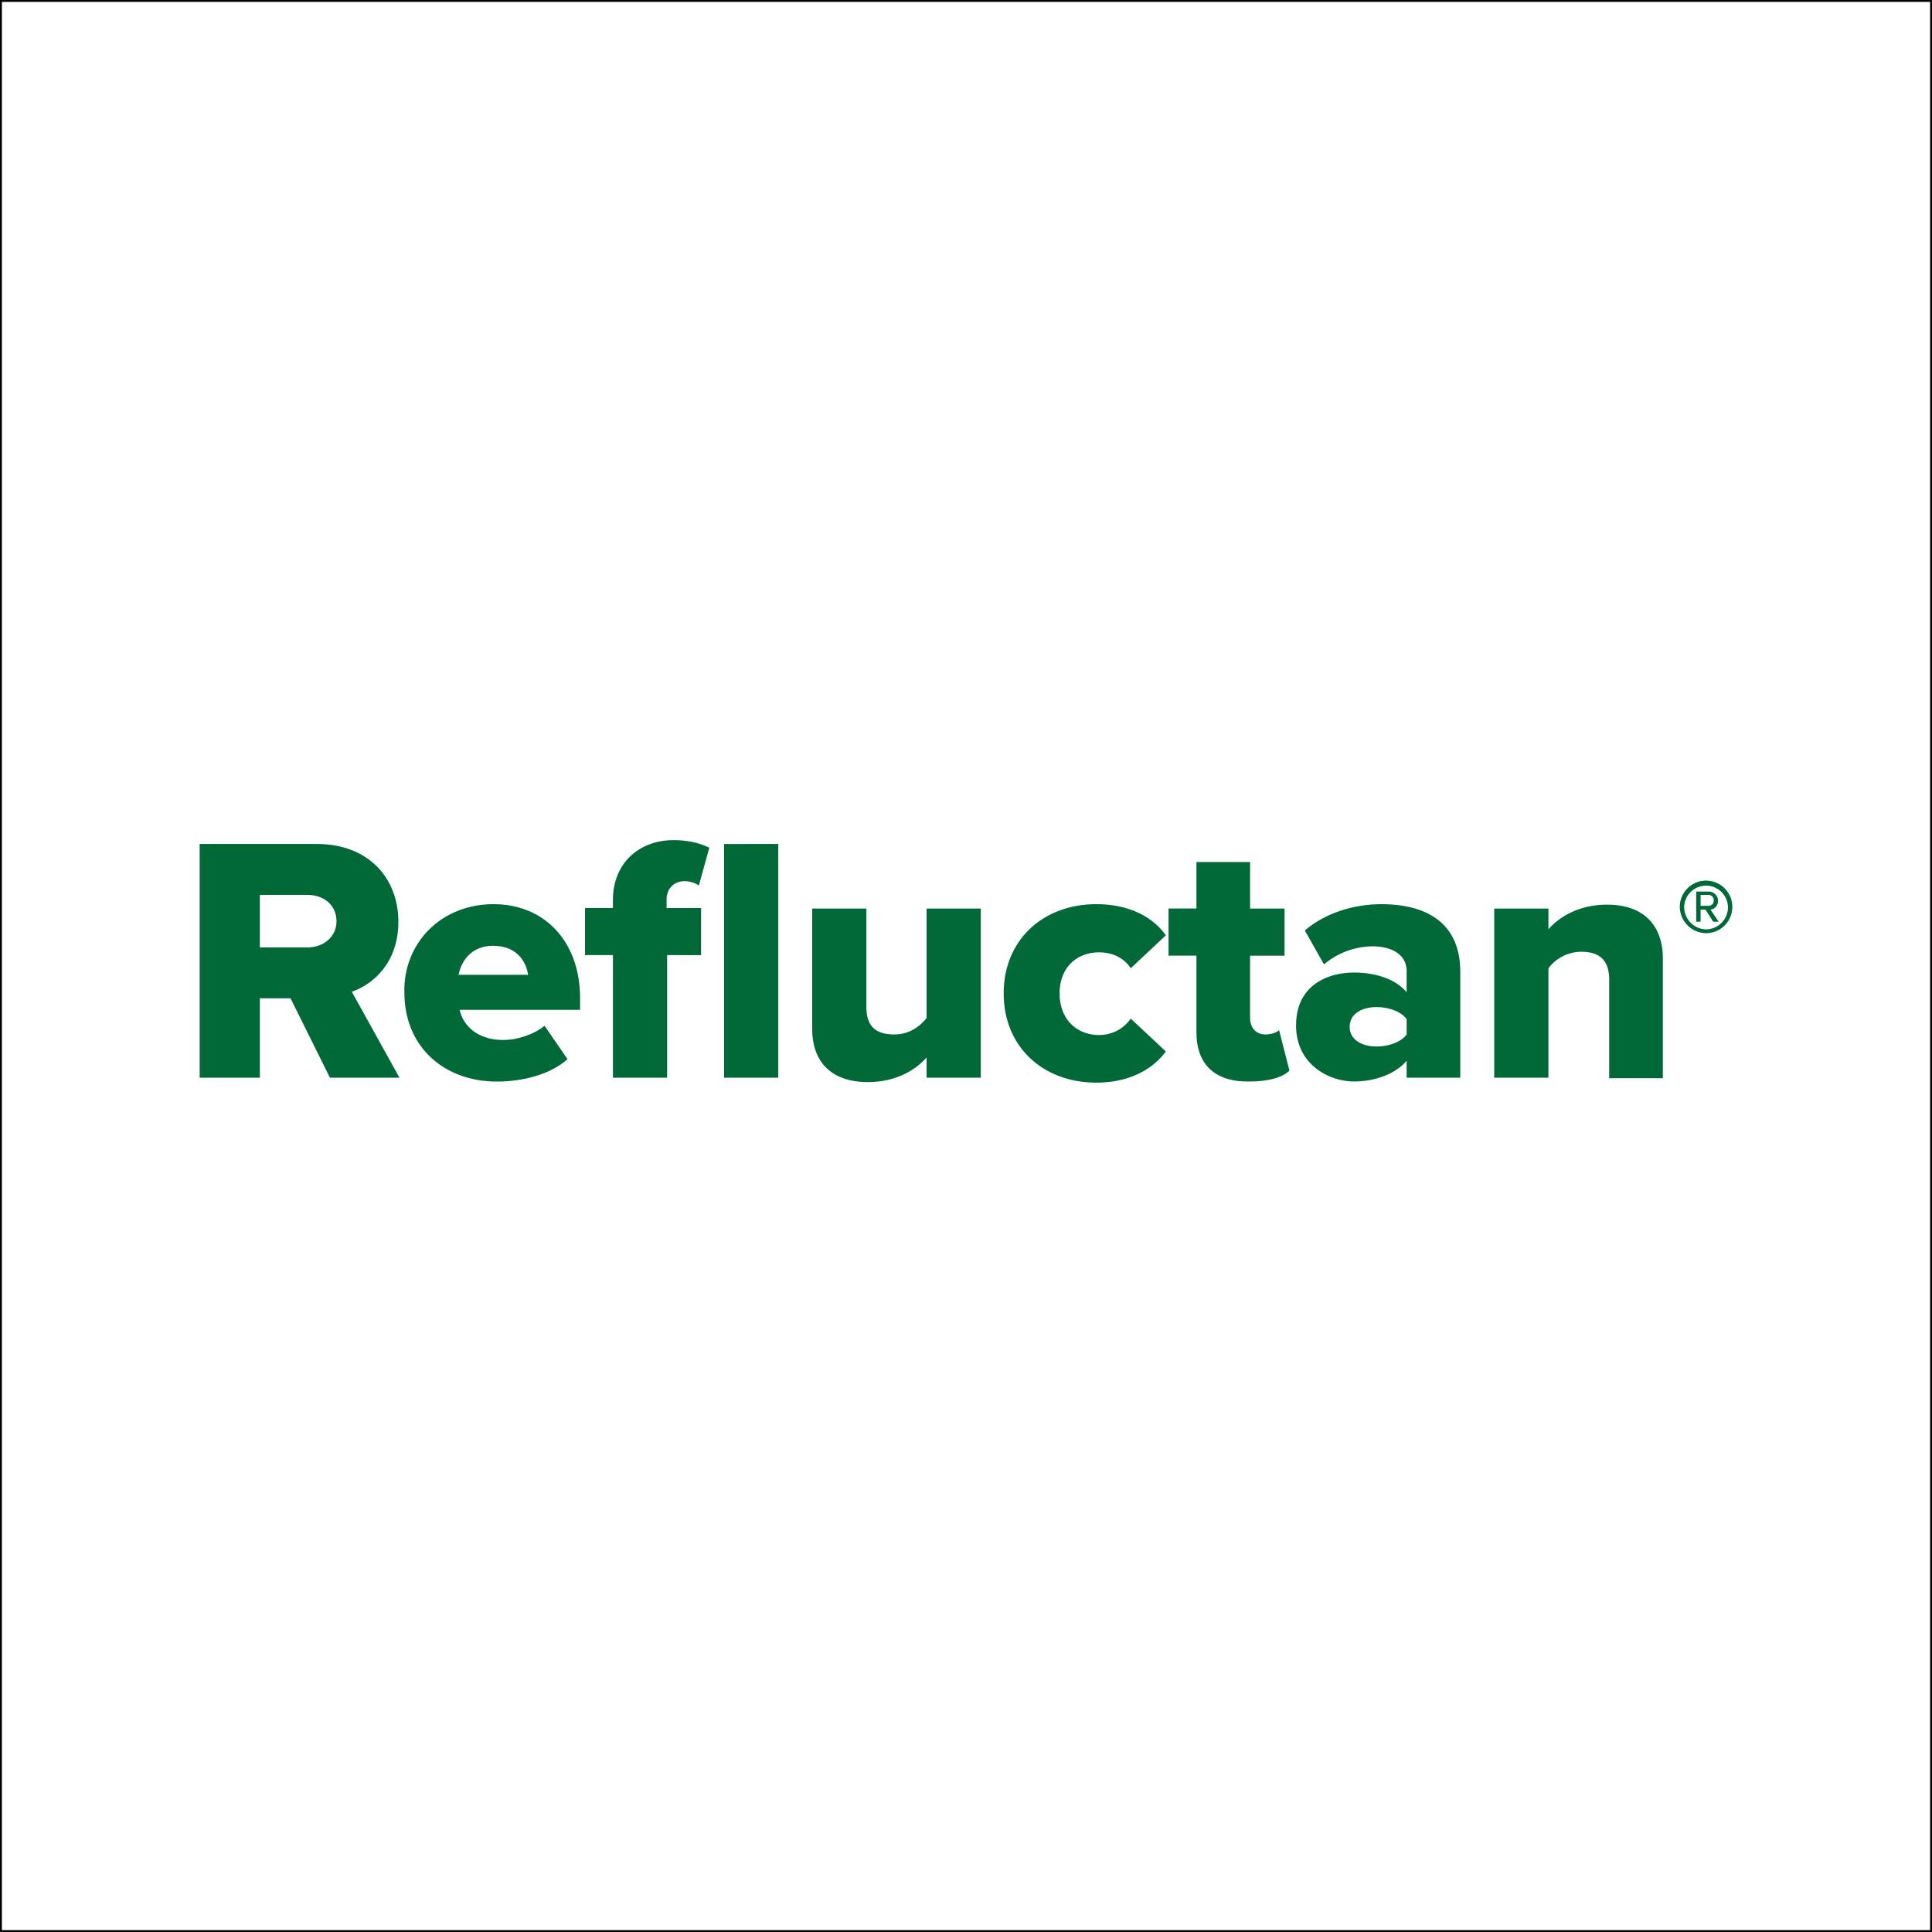
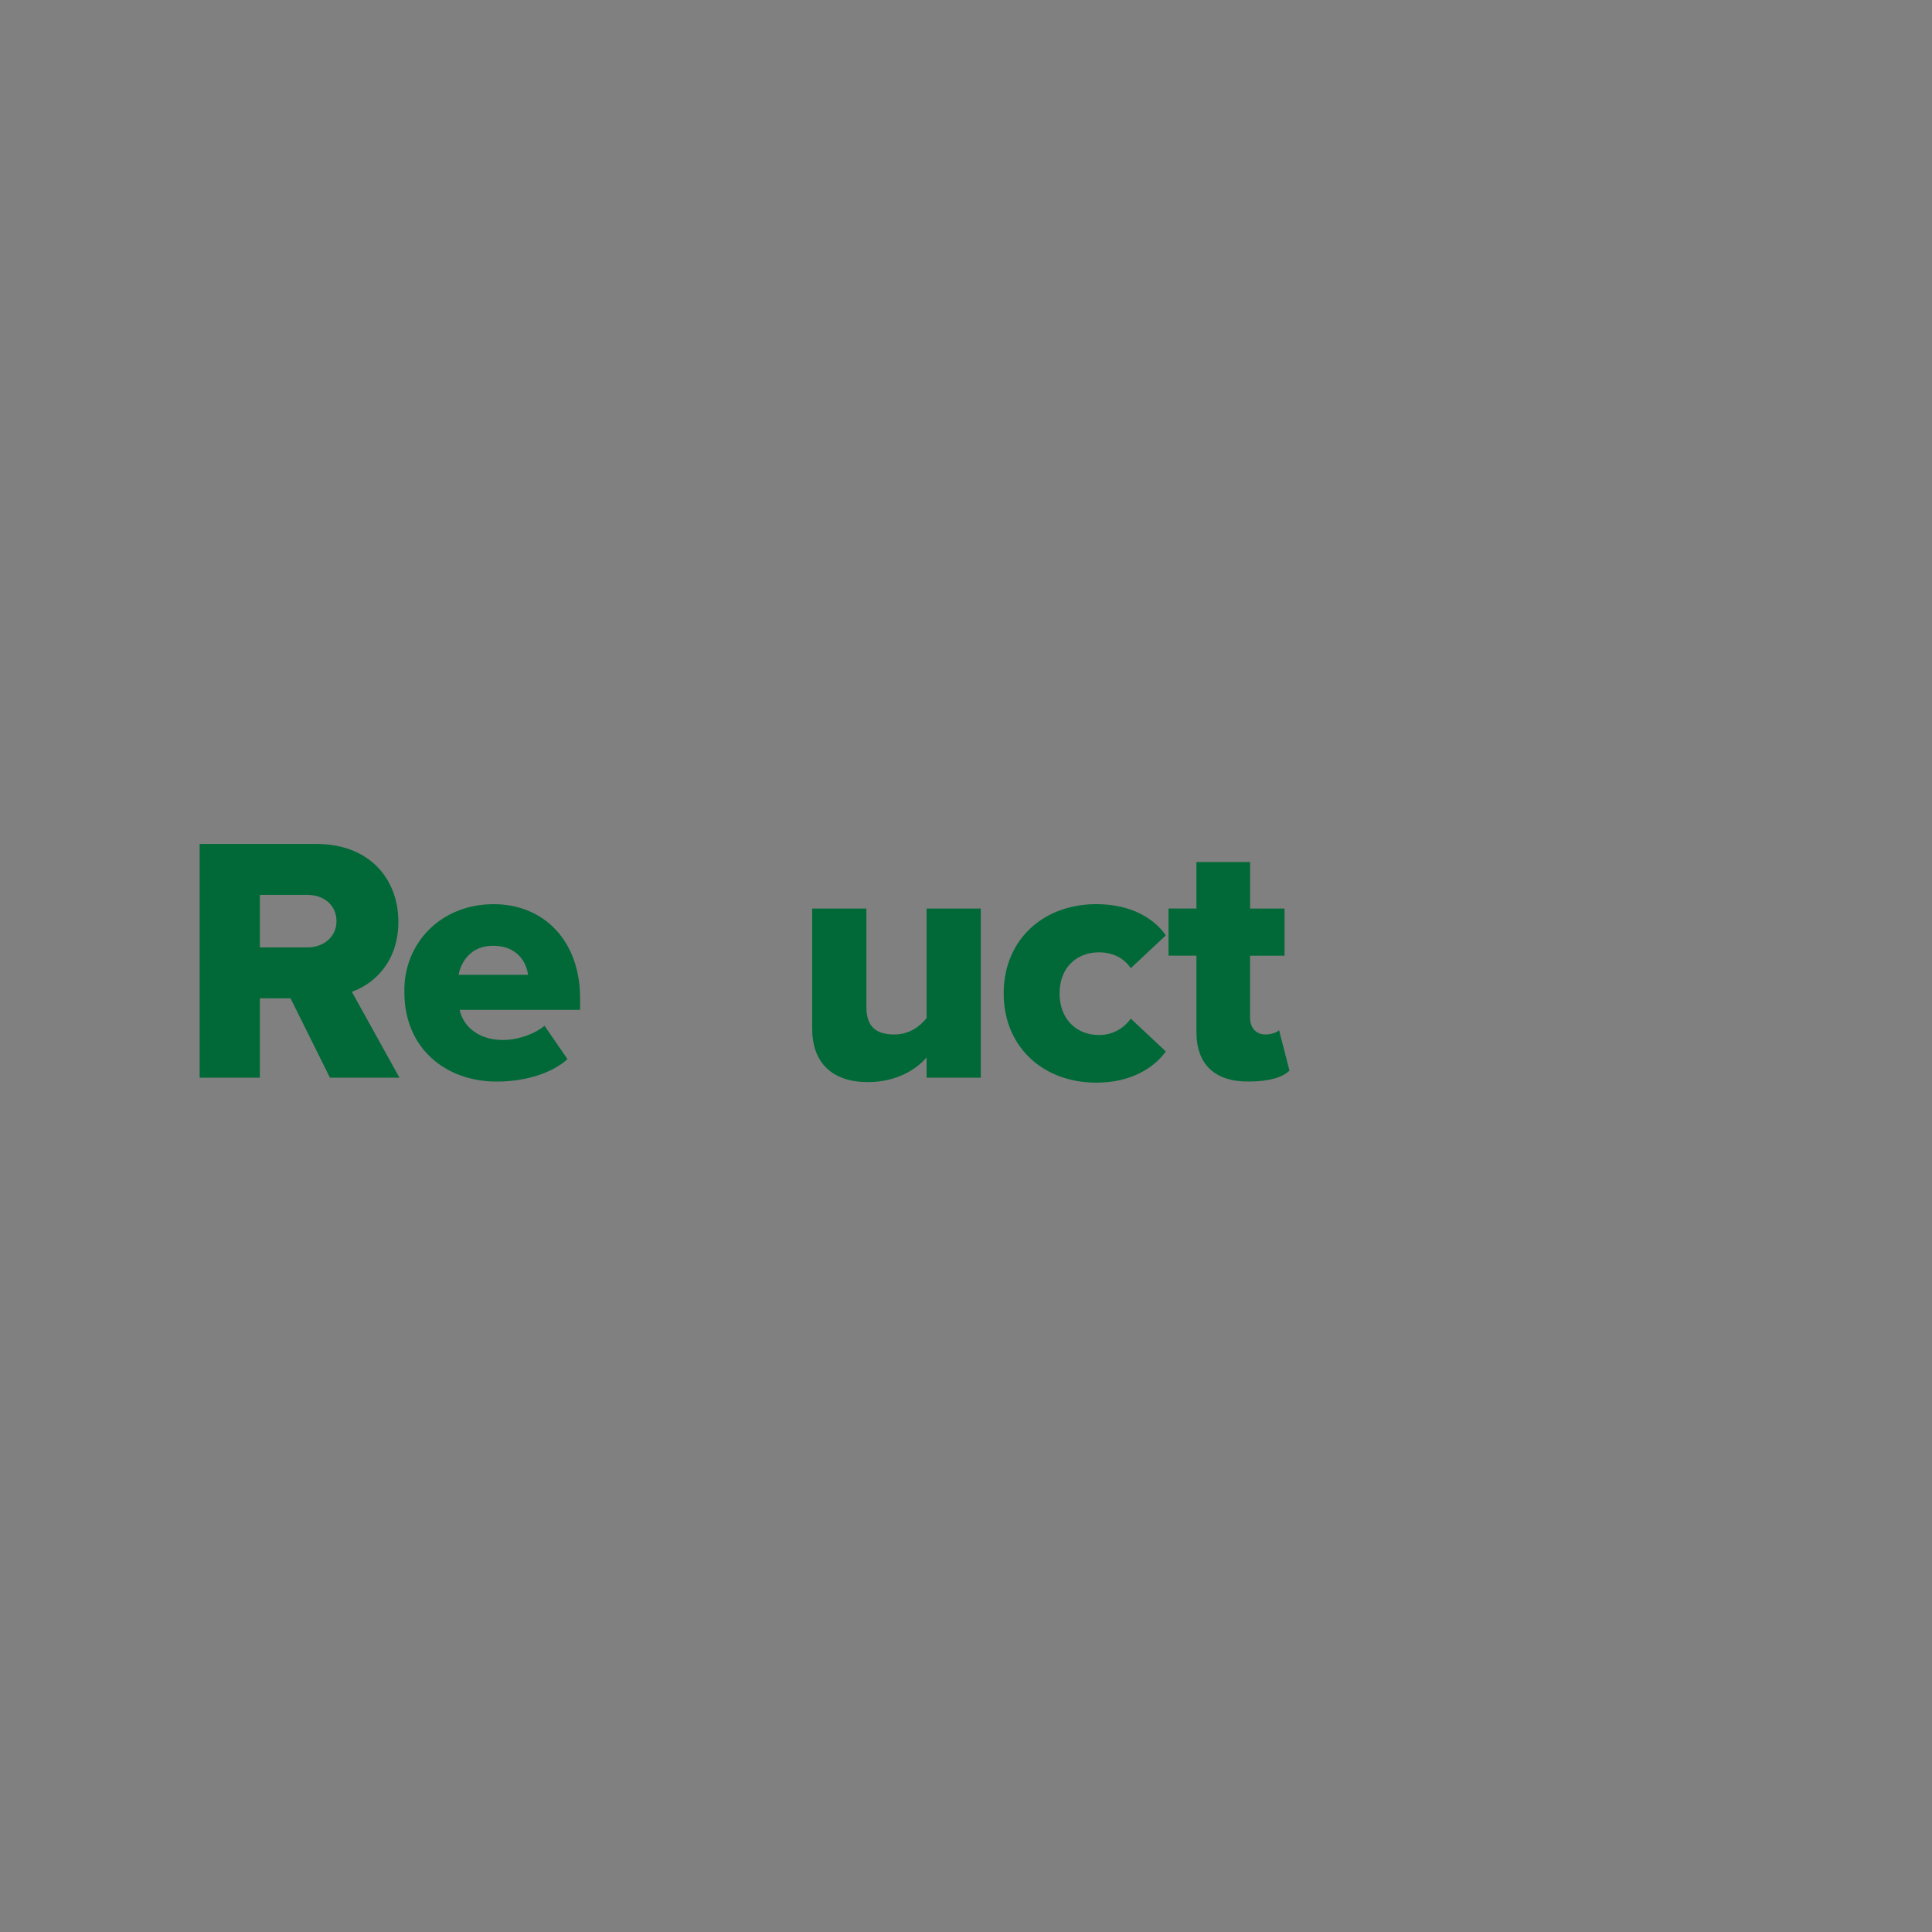
<svg xmlns="http://www.w3.org/2000/svg" id="Ebene_1" data-name="Ebene 1" viewBox="0 0 1025 1025">
  <rect x="0" y="0" width="1025" height="1025" fill="#808080" stroke="none" />
  <defs>
    <style>.cls-1{fill:#fff;stroke:#000;stroke-miterlimit:10;}.cls-2{fill:#006937;}</style>
  </defs>
-   <rect class="cls-1" x="0.5" y="0.5" width="1024" height="1024" />
  <path class="cls-2" d="M-197.45,94.26l-20.91-42.11h-16.27V94.26h-31.94v-124h62.15c27.58,0,43.27,18.29,43.27,41.24,0,21.49-13.07,33.1-24.69,37.17l25.27,45.59Zm-11.91-97h-25.27V25.14h25.27c8.42,0,15.39-5.51,15.39-13.94C-194,2.49-200.94-2.73-209.36-2.73Z" transform="translate(372.5 477.5)" />
  <path class="cls-2" d="M-110.62,2.2c26.72,0,45.88,19.46,45.88,49.95v6.1h-63.89c1.74,8.42,9.59,16,22.94,16,8.14,0,16.85-3.19,22.08-7.55l12.19,17.72c-9,8.13-23.81,11.9-37.46,11.9-27.59,0-49.08-18-49.08-47.33C-158.54,23.11-138.79,2.2-110.62,2.2Zm-18.59,37.47h36.88c-.87-6.39-5.51-15.4-18.58-15.4C-123.11,24.27-128,33.28-129.21,39.67Z" transform="translate(372.5 477.5)" />
-   <path class="cls-2" d="M-18.56,29.21V94.26H-47.31V29.21H-62.12v-25h14.81V-.12c0-19.17,13.65-31.66,32.23-31.66C-7.24-31.78-.56-30,3.8-27.71l-5.52,20A13.71,13.71,0,0,0-9.27-10c-5.52,0-9.58,3.77-9.58,9.87V4.24H-.56v25Zm30.2,65.05v-124H40.39v124Z" transform="translate(372.5 477.5)" />
  <path class="cls-2" d="M119.09,94.26V83.52c-5.52,6.39-16,13.07-31.07,13.07C67.69,96.59,58.4,85,58.4,68.42V4.53H87.15V56.8c0,10.74,5.51,14.52,14.81,14.52,8.13,0,13.65-4.36,17.13-8.71V4.53h28.75V94.26Z" transform="translate(372.5 477.5)" />
  <path class="cls-2" d="M209.12,2.2c19.45,0,31.36,8.42,36.88,16.56L227.41,36.18c-3.48-5.23-9.29-8.42-16.84-8.42-11.91,0-20.91,8.13-20.91,21.78s9,22.07,20.91,22.07a20.3,20.3,0,0,0,16.84-8.71L246,80.32c-5.52,7.84-17.43,16.56-36.88,16.56C181,96.88,160,78,160,49.54S181,2.2,209.12,2.2Z" transform="translate(372.5 477.5)" />
  <path class="cls-2" d="M262.26,70.16V29.5H247.45v-25h14.81V-20.16h28.46V4.53H309v25h-18.3V62.32c0,5.22,2.91,9,8.13,9,3.2,0,6.39-1.16,7.26-2.32l5.52,21.49c-3.48,3.48-10.74,5.8-21.2,5.8C272.14,96.59,262.26,87.29,262.26,70.16Z" transform="translate(372.5 477.5)" />
-   <path class="cls-2" d="M373.78,94.26v-9c-5.52,6.68-16.26,11-27.88,11-13.65,0-30.78-9.29-30.78-29.62,0-21.78,17.13-28.17,30.78-28.17,11.91,0,22.36,3.78,27.88,10.46V37.63c0-7.84-6.68-13.07-18.3-13.07a40.44,40.44,0,0,0-25.55,9.59l-10.17-18c11.62-9.87,27-13.94,40.66-13.94,21.49,0,41.82,8.13,41.82,36V94.26Zm0-31.07c-2.91-4.07-9.58-6.39-16-6.39-7.55,0-14.23,3.48-14.23,10.45s6.68,10.46,14.23,10.46c6.39,0,13.06-2.32,16-6.39Z" transform="translate(372.5 477.5)" />
-   <path class="cls-2" d="M481.23,94.26v-52c0-11-5.81-14.81-14.81-14.81A22.08,22.08,0,0,0,449,36.18V94.26H420.24V4.53H449v11c5.52-6.39,16-13.07,31.08-13.07,20.33,0,29.62,11.91,29.62,28.46v63.6H481.23Z" transform="translate(372.5 477.5)" />
-   <path class="cls-2" d="M518.69,3.65a13.94,13.94,0,0,1,27.88,0,13.94,13.94,0,0,1-13.94,13.94A14.14,14.14,0,0,1,518.69,3.65Zm2.33,0a11.9,11.9,0,0,0,11.61,11.91A11.72,11.72,0,0,0,544.25,3.65a11.62,11.62,0,0,0-23.23,0Zm15.39,7.85-4.07-6.39h-2.61V11.5H527.4v-16h6.39A5,5,0,0,1,539,.46,4.66,4.66,0,0,1,535,5.11l4.35,6.39ZM529.73-2.44V3.07h4.06A2.74,2.74,0,0,0,536.7.17a2.74,2.74,0,0,0-2.91-2.9h-4.06Z" transform="translate(372.5 477.5)" />
</svg>